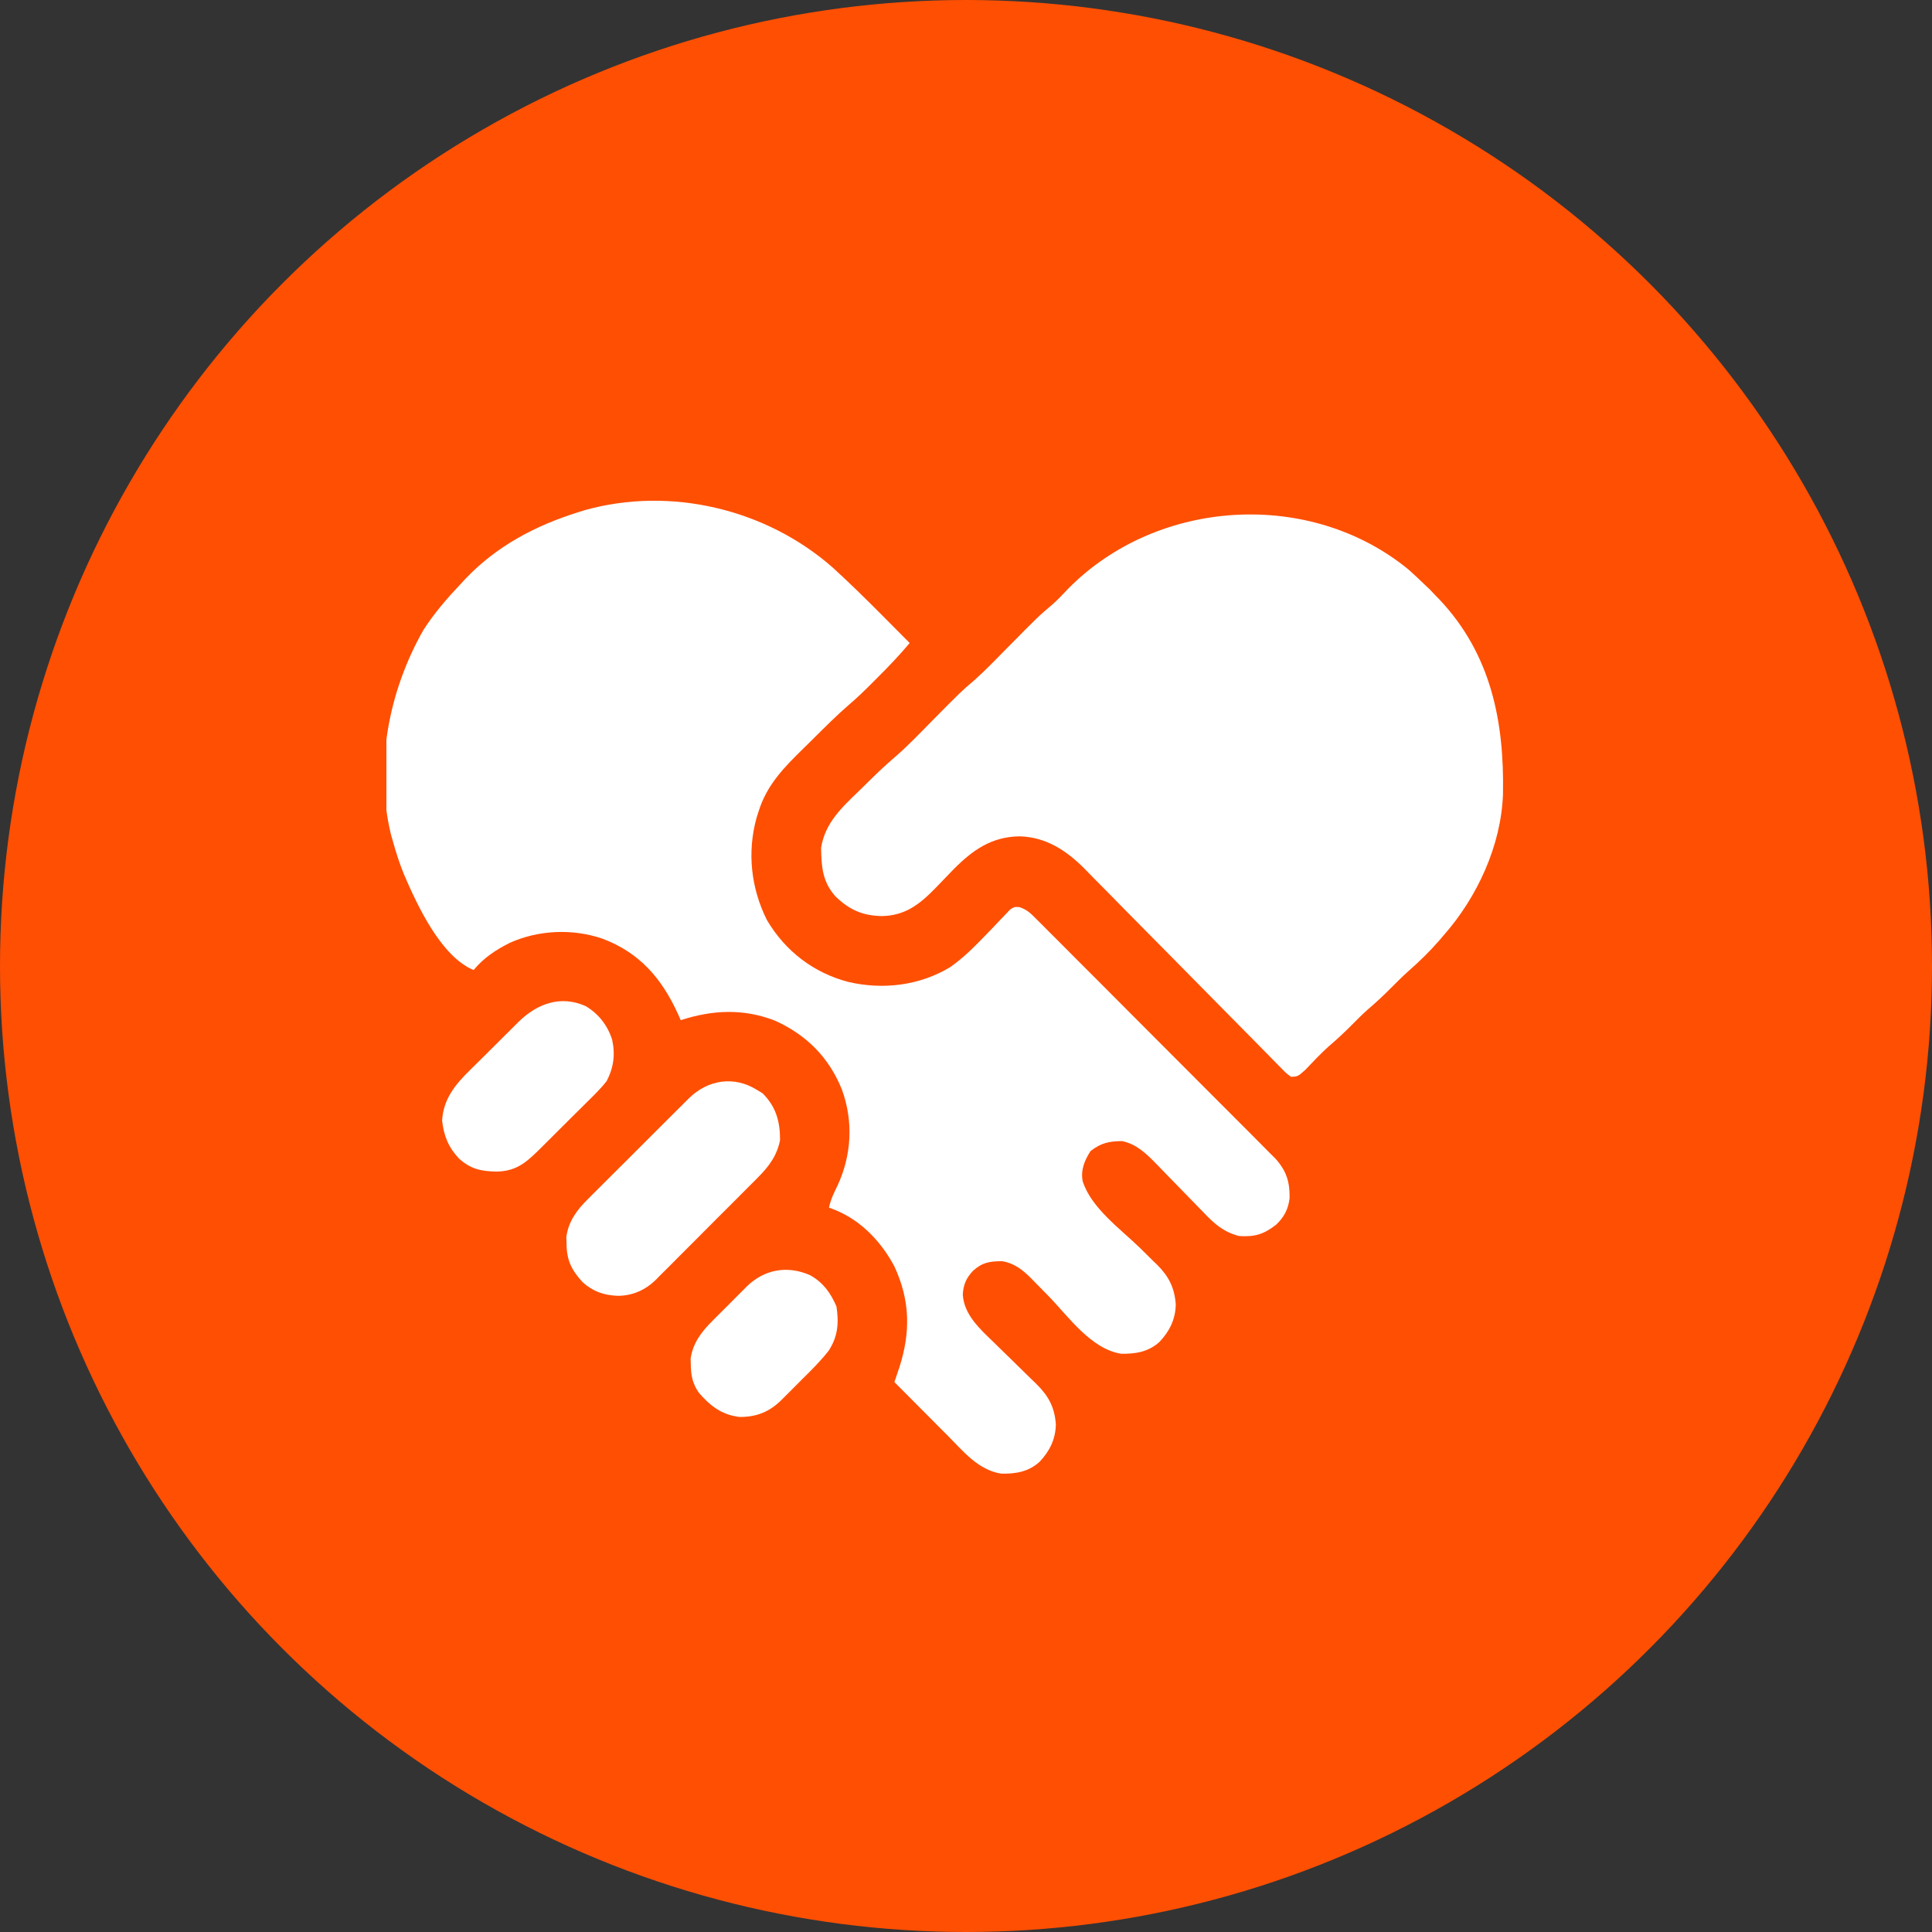
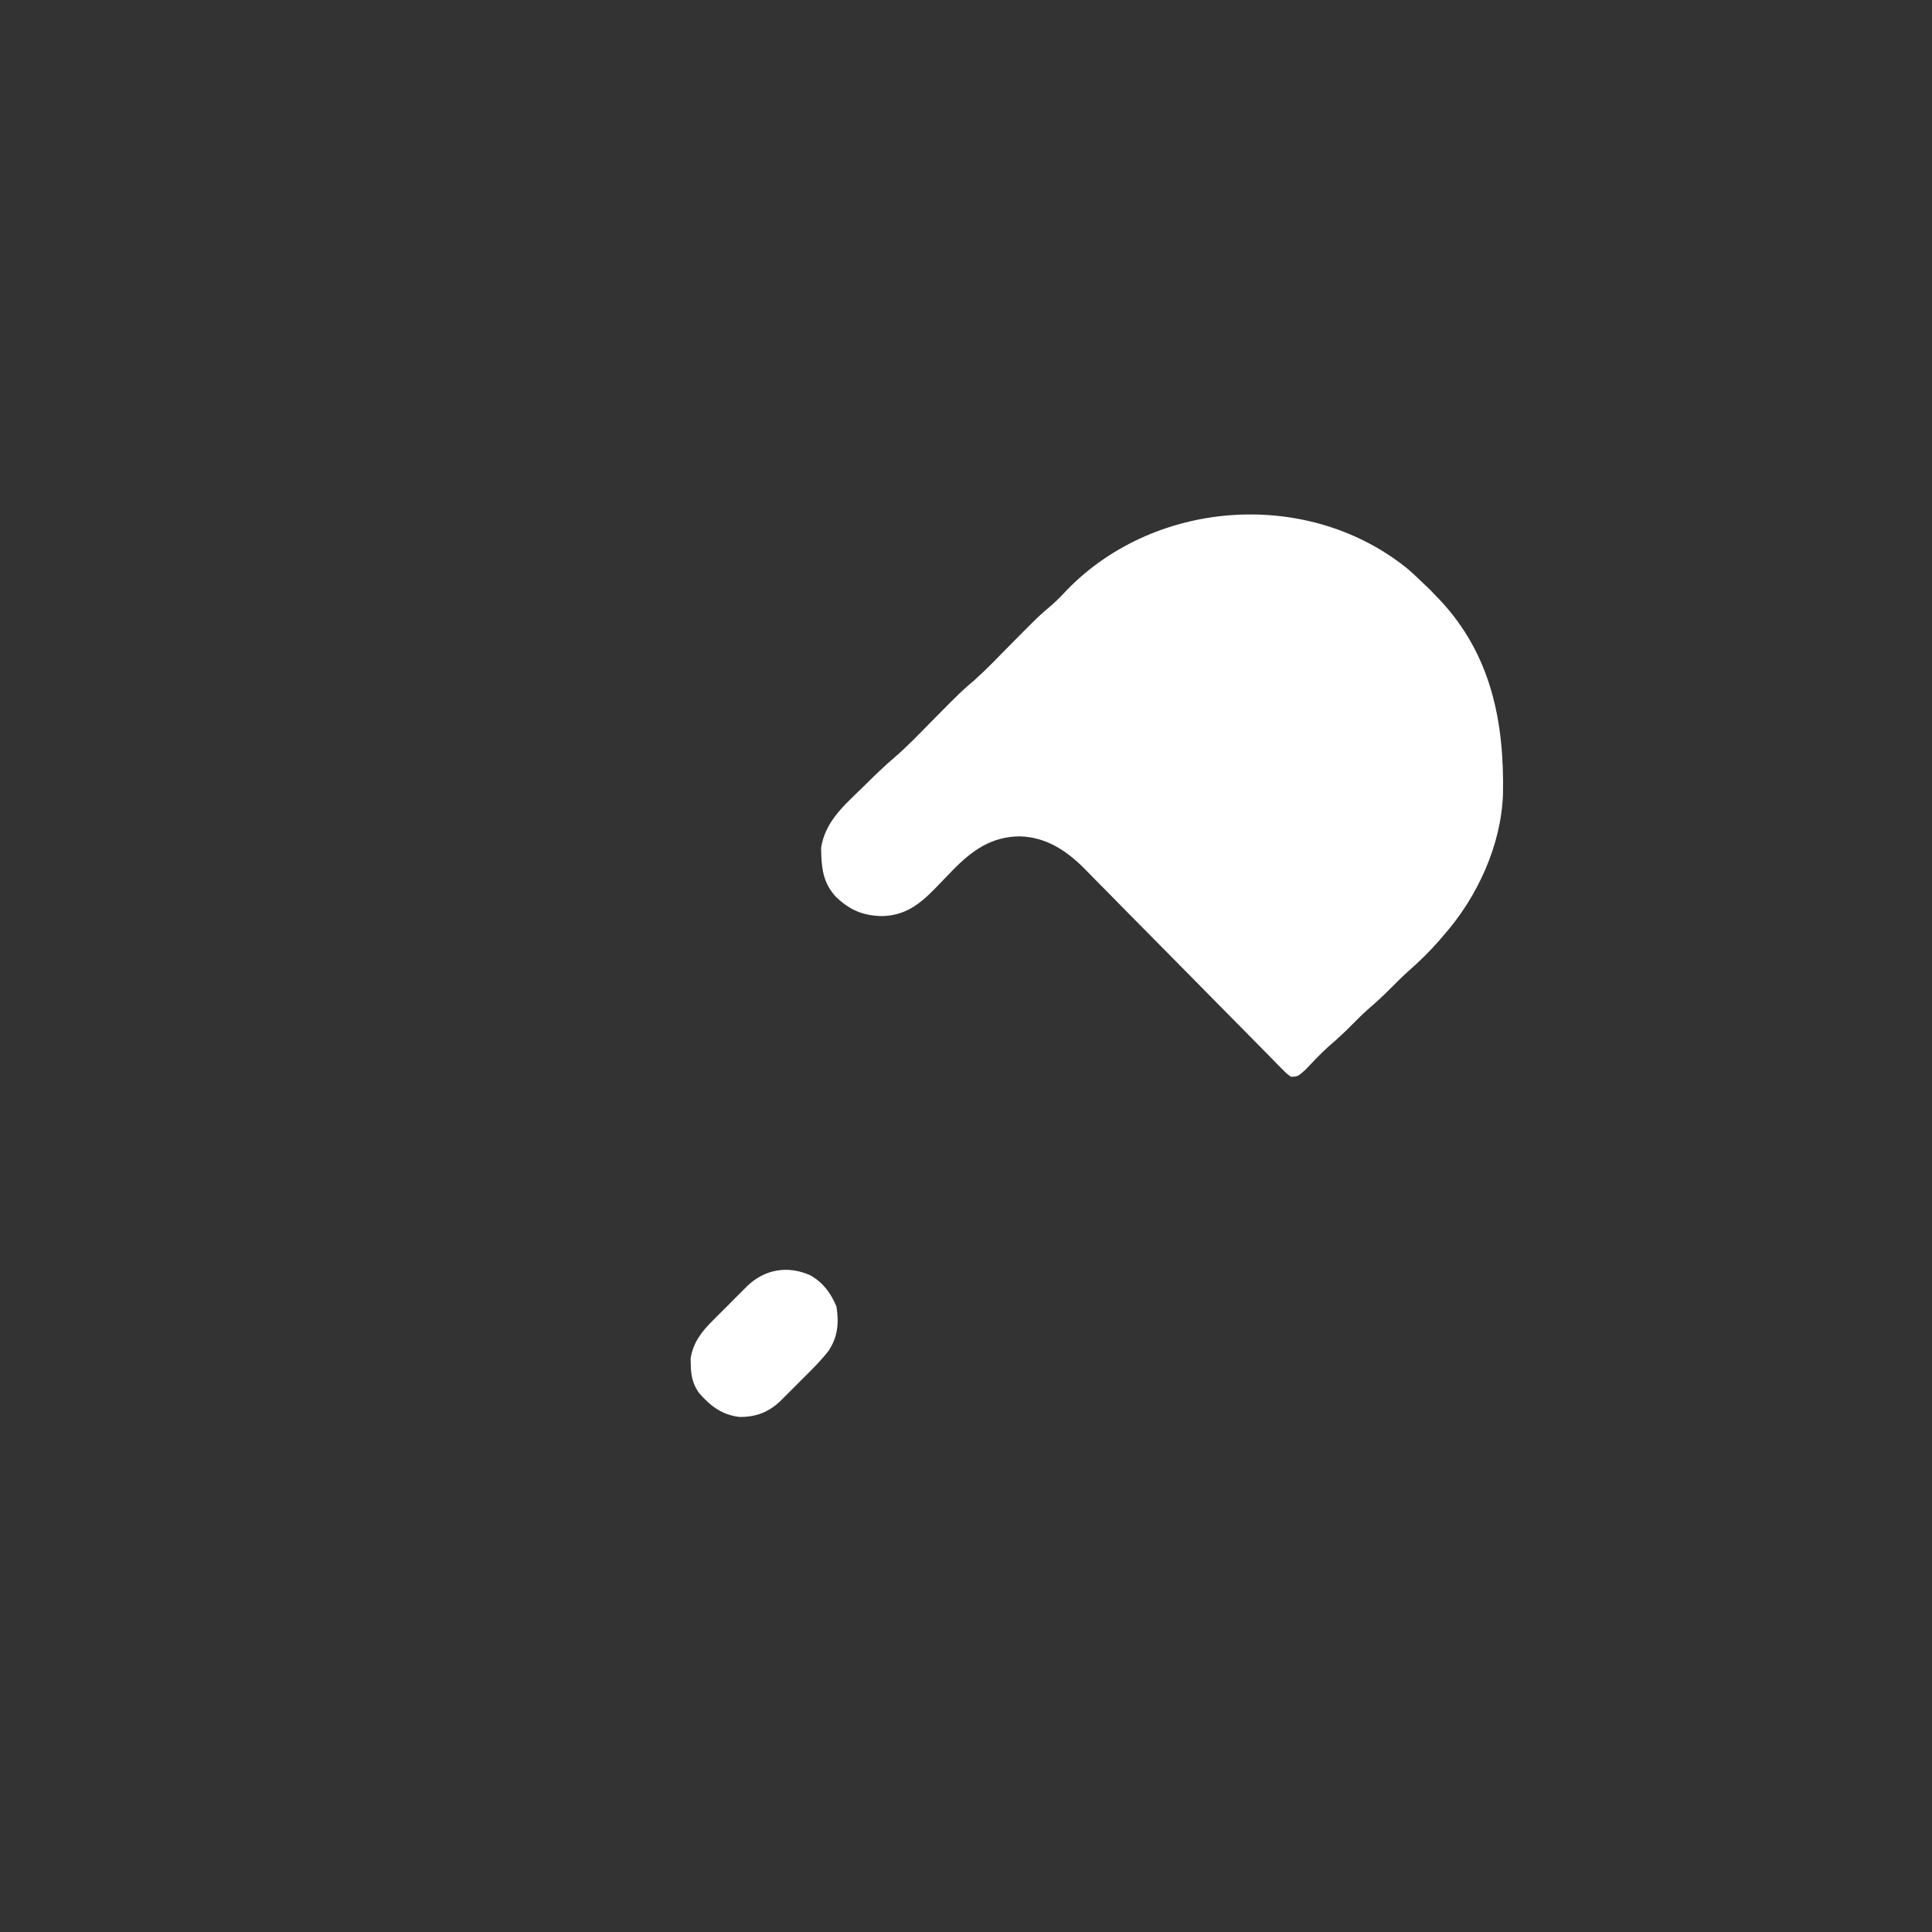
<svg xmlns="http://www.w3.org/2000/svg" width="45" height="45" viewBox="0 0 45 45" fill="none">
  <rect x="0" y="0" width="45" height="45" fill="#333333" stroke="none" />
-   <circle cx="22.5" cy="22.5" r="22.5" fill="#FF4F03" />
  <g clip-path="url(#clip0_304_1680)">
-     <path d="M19.395 13.219C19.797 13.585 20.183 13.966 20.566 14.351C20.626 14.412 20.687 14.473 20.748 14.534C20.895 14.682 21.041 14.829 21.188 14.977C20.95 15.262 20.696 15.527 20.432 15.789C20.393 15.828 20.355 15.867 20.315 15.907C20.142 16.08 19.969 16.249 19.783 16.407C19.482 16.667 19.202 16.949 18.919 17.23C18.853 17.295 18.787 17.361 18.72 17.426C18.267 17.869 17.859 18.281 17.668 18.903C17.652 18.952 17.637 19.001 17.621 19.051C17.399 19.855 17.493 20.689 17.863 21.43C18.292 22.156 18.953 22.662 19.766 22.873C20.57 23.058 21.415 22.957 22.128 22.529C22.445 22.308 22.71 22.039 22.977 21.761C23.015 21.722 23.053 21.682 23.093 21.642C23.17 21.562 23.246 21.482 23.322 21.4C23.357 21.364 23.393 21.327 23.429 21.289C23.461 21.255 23.493 21.222 23.525 21.187C23.625 21.121 23.625 21.121 23.742 21.128C23.919 21.185 24.003 21.27 24.134 21.402C24.159 21.426 24.183 21.45 24.208 21.475C24.289 21.556 24.37 21.637 24.451 21.719C24.509 21.777 24.567 21.835 24.626 21.893C24.784 22.051 24.942 22.21 25.099 22.368C25.265 22.534 25.43 22.7 25.596 22.865C25.873 23.143 26.151 23.422 26.428 23.7C26.749 24.022 27.07 24.344 27.391 24.665C27.733 25.007 28.075 25.349 28.416 25.692C28.515 25.791 28.613 25.889 28.712 25.988C28.867 26.143 29.021 26.298 29.176 26.453C29.232 26.51 29.289 26.567 29.346 26.624C29.424 26.702 29.501 26.779 29.578 26.858C29.643 26.923 29.643 26.923 29.71 26.989C29.965 27.275 30.044 27.531 30.037 27.907C30.008 28.161 29.909 28.35 29.724 28.525C29.436 28.75 29.224 28.814 28.856 28.789C28.484 28.688 28.285 28.504 28.022 28.229C27.983 28.189 27.944 28.149 27.904 28.108C27.779 27.981 27.656 27.854 27.532 27.726C27.408 27.598 27.285 27.471 27.16 27.344C27.083 27.265 27.006 27.186 26.93 27.106C26.697 26.868 26.47 26.647 26.133 26.578C25.83 26.582 25.645 26.621 25.402 26.809C25.262 27.024 25.167 27.253 25.218 27.513C25.416 28.139 26.103 28.628 26.559 29.073C26.658 29.17 26.757 29.268 26.855 29.366C26.901 29.41 26.901 29.41 26.947 29.454C27.224 29.73 27.358 29.993 27.386 30.384C27.378 30.732 27.243 31.005 27.007 31.255C26.75 31.488 26.451 31.538 26.113 31.531C25.408 31.422 24.88 30.655 24.407 30.172C24.31 30.073 24.213 29.974 24.115 29.875C24.086 29.845 24.056 29.815 24.026 29.784C23.825 29.581 23.632 29.425 23.343 29.376C23.056 29.376 22.882 29.401 22.66 29.602C22.501 29.777 22.441 29.918 22.425 30.151C22.452 30.619 22.82 30.951 23.142 31.261C23.177 31.295 23.212 31.33 23.249 31.366C23.36 31.475 23.472 31.584 23.584 31.693C23.732 31.837 23.88 31.982 24.027 32.127C24.061 32.16 24.095 32.192 24.13 32.226C24.418 32.51 24.564 32.77 24.593 33.177C24.585 33.525 24.45 33.798 24.214 34.048C23.957 34.281 23.658 34.331 23.32 34.324C22.781 34.24 22.428 33.795 22.062 33.426C22.026 33.391 21.991 33.355 21.954 33.319C21.843 33.206 21.731 33.094 21.619 32.982C21.543 32.905 21.466 32.828 21.39 32.752C21.204 32.565 21.018 32.378 20.832 32.191C20.843 32.161 20.853 32.13 20.864 32.098C20.878 32.057 20.891 32.016 20.905 31.974C20.919 31.934 20.933 31.894 20.947 31.852C21.213 31.026 21.199 30.285 20.829 29.491C20.497 28.872 19.986 28.355 19.309 28.129C19.346 27.941 19.425 27.783 19.509 27.612C19.835 26.905 19.879 26.126 19.613 25.387C19.312 24.631 18.785 24.103 18.046 23.771C17.314 23.488 16.596 23.521 15.856 23.762C15.821 23.684 15.821 23.684 15.786 23.605C15.41 22.787 14.9 22.191 14.034 21.864C13.338 21.625 12.545 21.66 11.875 21.96C11.543 22.128 11.271 22.307 11.031 22.594C10.266 22.277 9.714 21.075 9.406 20.359C9.305 20.11 9.224 19.857 9.152 19.598C9.136 19.541 9.12 19.485 9.103 19.427C8.722 17.815 9.055 16.095 9.863 14.672C10.113 14.284 10.41 13.94 10.727 13.605C10.784 13.543 10.784 13.543 10.844 13.479C11.567 12.719 12.474 12.24 13.469 11.93C13.517 11.915 13.565 11.9 13.615 11.884C15.616 11.323 17.844 11.854 19.395 13.219Z" fill="white" />
    <path d="M32.812 13.27C32.935 13.38 33.054 13.491 33.172 13.606C33.215 13.646 33.258 13.687 33.302 13.729C33.364 13.794 33.364 13.794 33.426 13.86C33.476 13.911 33.476 13.911 33.527 13.963C34.729 15.238 35.041 16.805 35.007 18.506C34.964 19.691 34.408 20.898 33.629 21.781C33.593 21.823 33.557 21.866 33.52 21.909C33.293 22.169 33.053 22.402 32.793 22.63C32.659 22.751 32.531 22.878 32.404 23.006C32.227 23.185 32.046 23.353 31.855 23.516C31.73 23.627 31.614 23.745 31.496 23.863C31.319 24.043 31.137 24.211 30.945 24.375C30.756 24.545 30.581 24.732 30.405 24.917C30.231 25.073 30.231 25.073 30.074 25.082C29.969 25.008 29.969 25.008 29.855 24.892C29.812 24.848 29.769 24.805 29.724 24.76C29.676 24.711 29.629 24.662 29.581 24.613C29.53 24.561 29.48 24.511 29.429 24.459C29.32 24.349 29.211 24.239 29.103 24.128C28.931 23.953 28.758 23.778 28.585 23.604C28.155 23.17 27.727 22.735 27.299 22.3C26.966 21.963 26.634 21.626 26.3 21.29C26.129 21.117 25.958 20.943 25.788 20.769C25.681 20.66 25.573 20.552 25.466 20.444C25.393 20.37 25.321 20.296 25.249 20.222C24.829 19.802 24.355 19.496 23.749 19.48C23.088 19.488 22.648 19.805 22.199 20.26C22.06 20.402 21.923 20.545 21.786 20.688C21.421 21.062 21.084 21.327 20.543 21.337C20.091 21.329 19.785 21.193 19.459 20.878C19.155 20.534 19.133 20.196 19.125 19.747C19.217 19.167 19.606 18.81 20.01 18.42C20.064 18.367 20.119 18.314 20.173 18.26C20.386 18.05 20.6 17.842 20.828 17.648C21.143 17.378 21.429 17.075 21.721 16.779C22.39 16.103 22.39 16.103 22.703 15.836C22.98 15.588 23.237 15.317 23.498 15.053C24.187 14.356 24.187 14.356 24.506 14.085C24.637 13.971 24.753 13.846 24.872 13.72C26.948 11.607 30.512 11.379 32.812 13.27Z" fill="white" />
-     <path d="M17.633 25.387C17.697 25.426 17.697 25.426 17.763 25.466C18.075 25.778 18.169 26.119 18.169 26.552C18.103 26.908 17.908 27.173 17.655 27.423C17.628 27.451 17.6 27.479 17.572 27.508C17.481 27.599 17.39 27.69 17.299 27.781C17.235 27.845 17.171 27.909 17.108 27.973C16.975 28.106 16.841 28.239 16.708 28.372C16.537 28.542 16.367 28.713 16.198 28.884C16.067 29.016 15.935 29.148 15.803 29.279C15.741 29.342 15.678 29.405 15.616 29.468C15.528 29.556 15.44 29.644 15.351 29.731C15.314 29.77 15.314 29.77 15.275 29.81C15.03 30.048 14.732 30.182 14.386 30.182C14.065 30.17 13.807 30.08 13.568 29.862C13.314 29.584 13.2 29.358 13.196 28.976C13.194 28.922 13.193 28.868 13.191 28.812C13.24 28.447 13.438 28.18 13.697 27.926C13.725 27.898 13.752 27.87 13.78 27.842C13.869 27.752 13.959 27.663 14.049 27.574C14.112 27.511 14.175 27.448 14.237 27.386C14.368 27.254 14.5 27.124 14.632 26.993C14.8 26.826 14.967 26.658 15.135 26.49C15.264 26.361 15.394 26.232 15.524 26.102C15.585 26.041 15.647 25.979 15.709 25.917C15.795 25.83 15.882 25.744 15.969 25.659C15.995 25.633 16.02 25.608 16.046 25.581C16.489 25.148 17.098 25.051 17.633 25.387Z" fill="white" />
-     <path d="M13.643 23.435C13.944 23.616 14.149 23.88 14.257 24.213C14.335 24.56 14.293 24.867 14.129 25.183C13.999 25.348 13.852 25.493 13.702 25.64C13.661 25.682 13.619 25.724 13.575 25.767C13.487 25.855 13.398 25.943 13.309 26.03C13.174 26.164 13.039 26.299 12.904 26.434C12.818 26.519 12.732 26.605 12.646 26.691C12.605 26.731 12.565 26.771 12.524 26.812C12.219 27.11 11.986 27.287 11.545 27.288C11.188 27.279 10.956 27.224 10.69 26.984C10.445 26.724 10.338 26.456 10.298 26.104C10.322 25.607 10.6 25.265 10.941 24.931C10.982 24.891 11.023 24.85 11.065 24.808C11.15 24.723 11.236 24.638 11.322 24.554C11.453 24.425 11.583 24.295 11.713 24.164C11.796 24.081 11.88 23.998 11.963 23.916C12.021 23.858 12.021 23.858 12.081 23.798C12.51 23.38 13.055 23.172 13.643 23.435Z" fill="white" />
    <path d="M18.871 29.703C19.178 29.878 19.344 30.11 19.483 30.43C19.542 30.815 19.516 31.134 19.3 31.462C19.114 31.701 18.899 31.913 18.684 32.125C18.601 32.208 18.518 32.291 18.436 32.374C18.383 32.427 18.329 32.48 18.276 32.534C18.239 32.571 18.239 32.571 18.202 32.608C17.914 32.89 17.623 33.004 17.227 33.004C16.814 32.956 16.543 32.747 16.277 32.439C16.134 32.232 16.094 32.044 16.09 31.795C16.089 31.745 16.087 31.696 16.086 31.645C16.139 31.275 16.349 31.007 16.609 30.751C16.637 30.723 16.665 30.694 16.694 30.665C16.753 30.606 16.813 30.547 16.872 30.488C16.963 30.398 17.053 30.308 17.142 30.217C17.2 30.159 17.258 30.101 17.316 30.043C17.343 30.017 17.369 29.99 17.396 29.962C17.805 29.564 18.343 29.468 18.871 29.703Z" fill="white" />
  </g>
  <defs>
    <clipPath id="clip0_304_1680">
      <rect width="26" height="26" fill="white" transform="translate(9 10)" />
    </clipPath>
  </defs>
</svg>